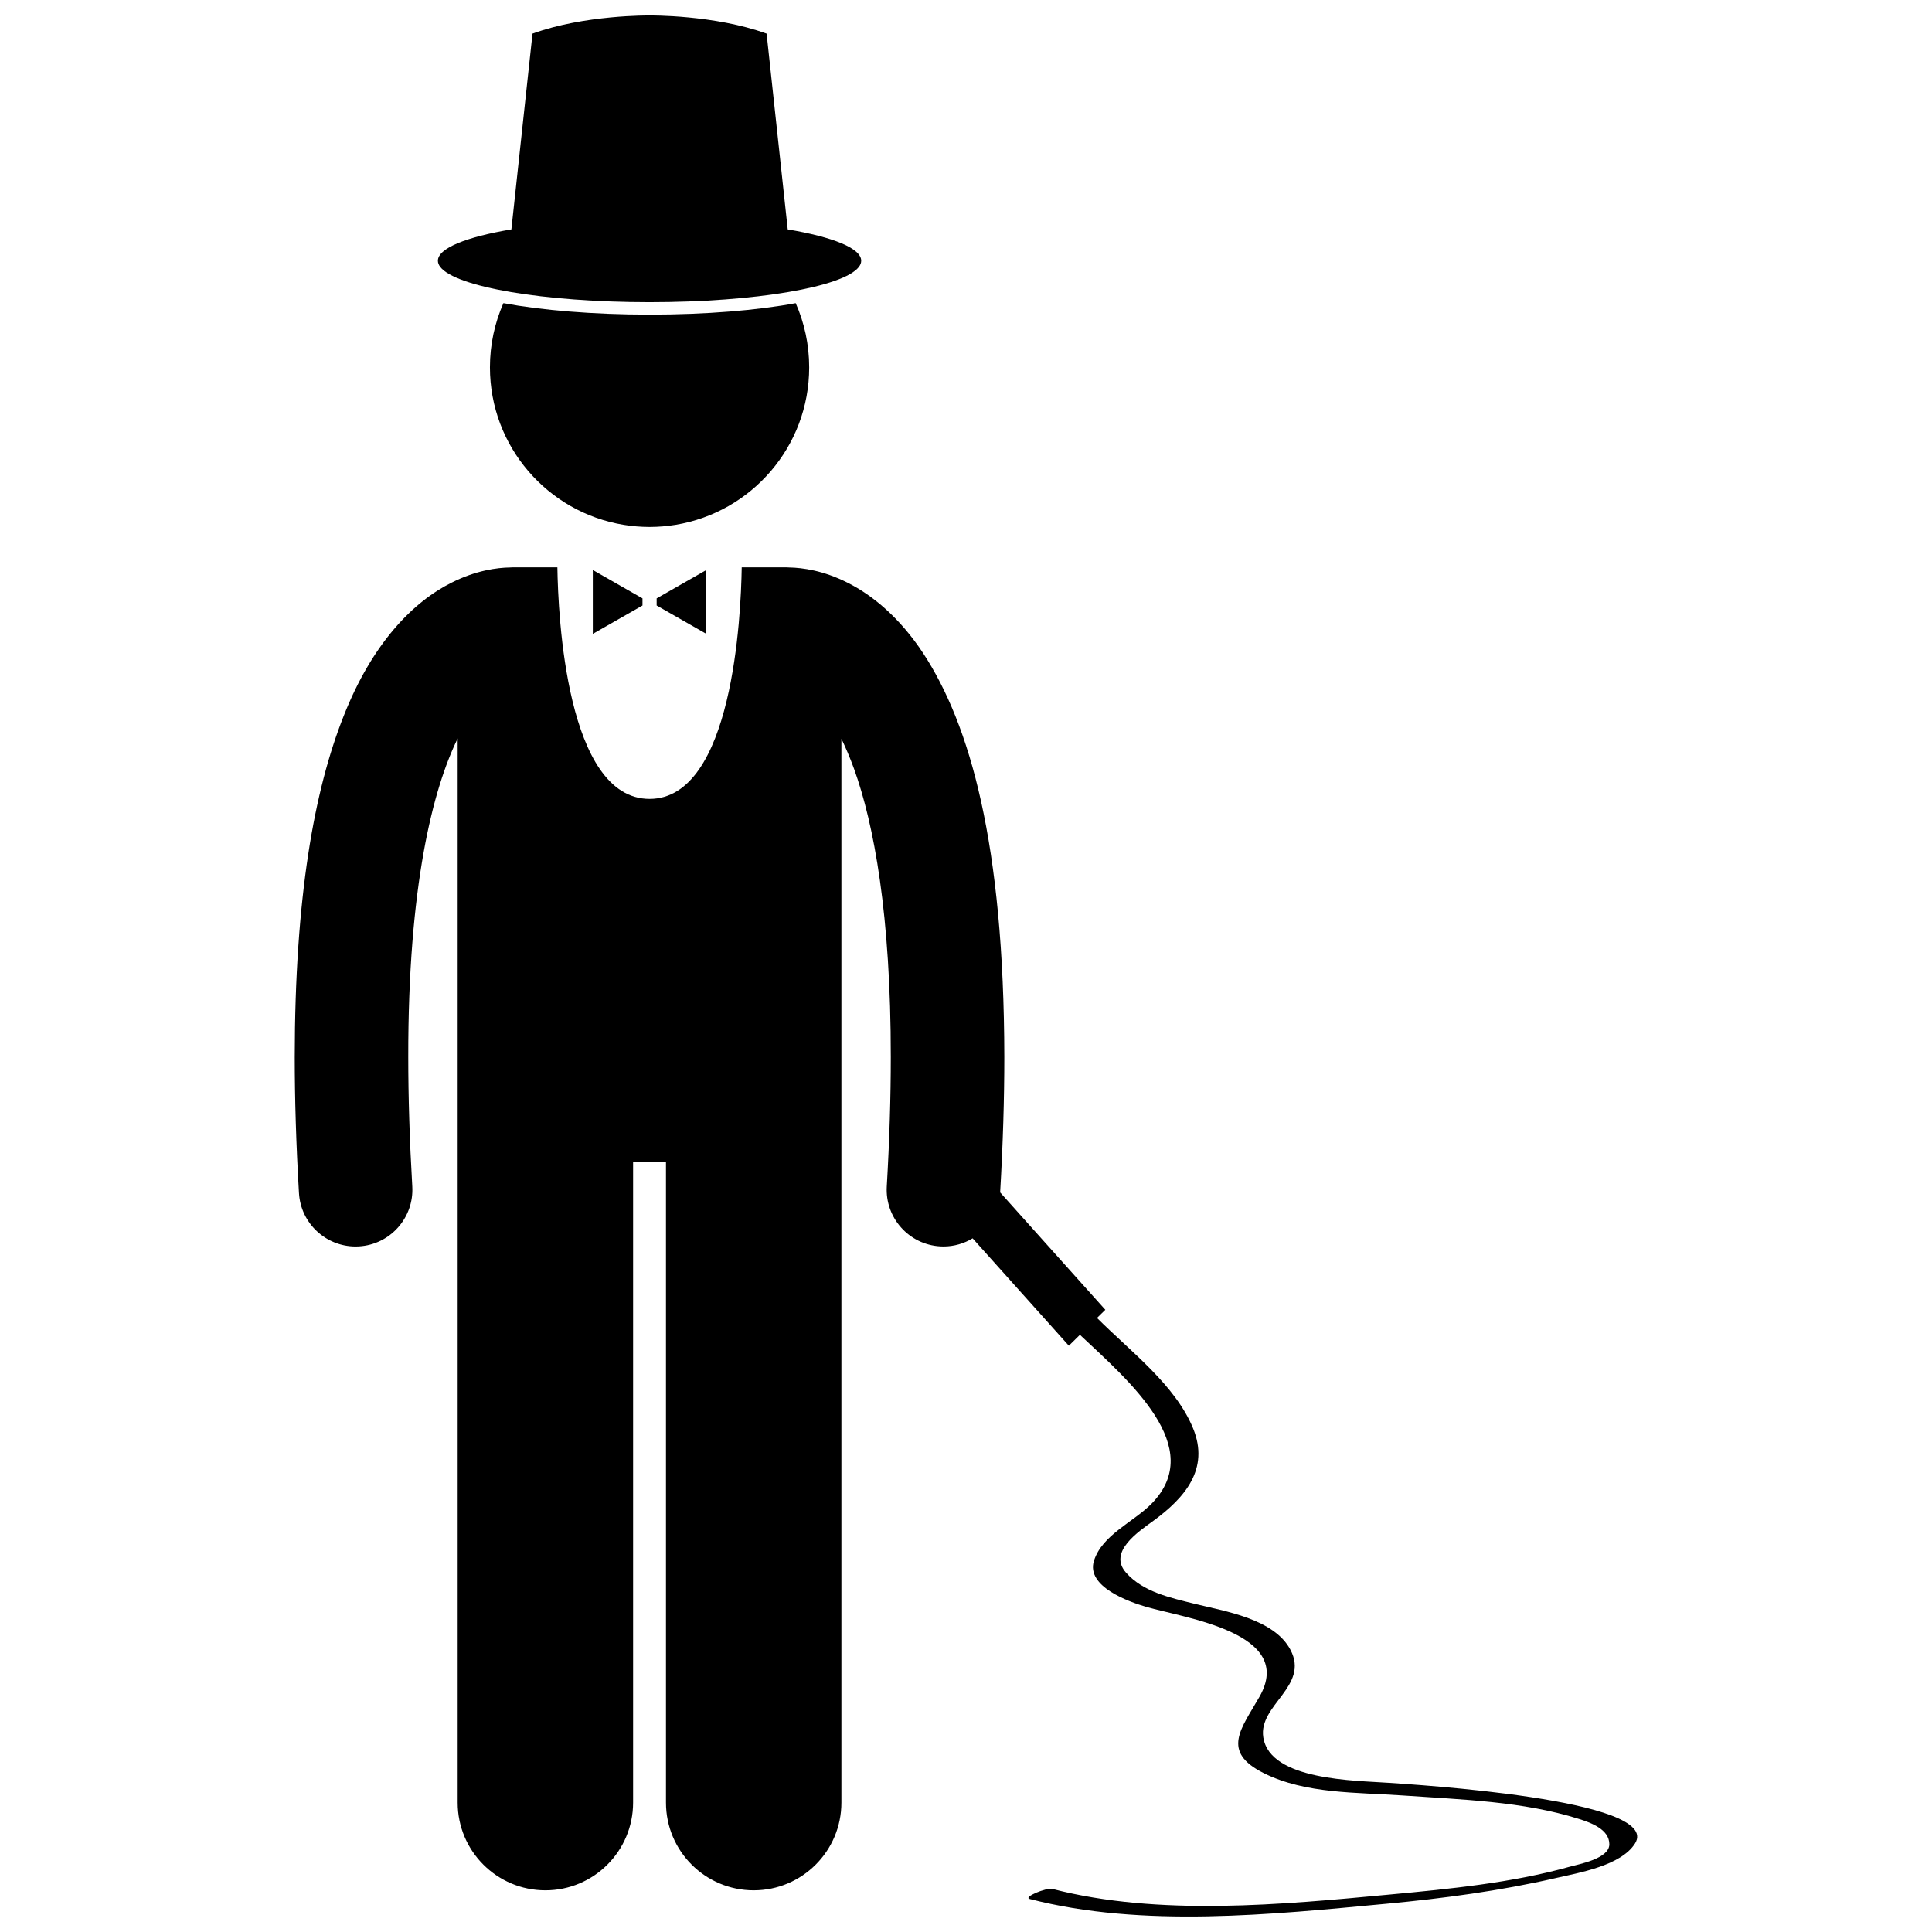
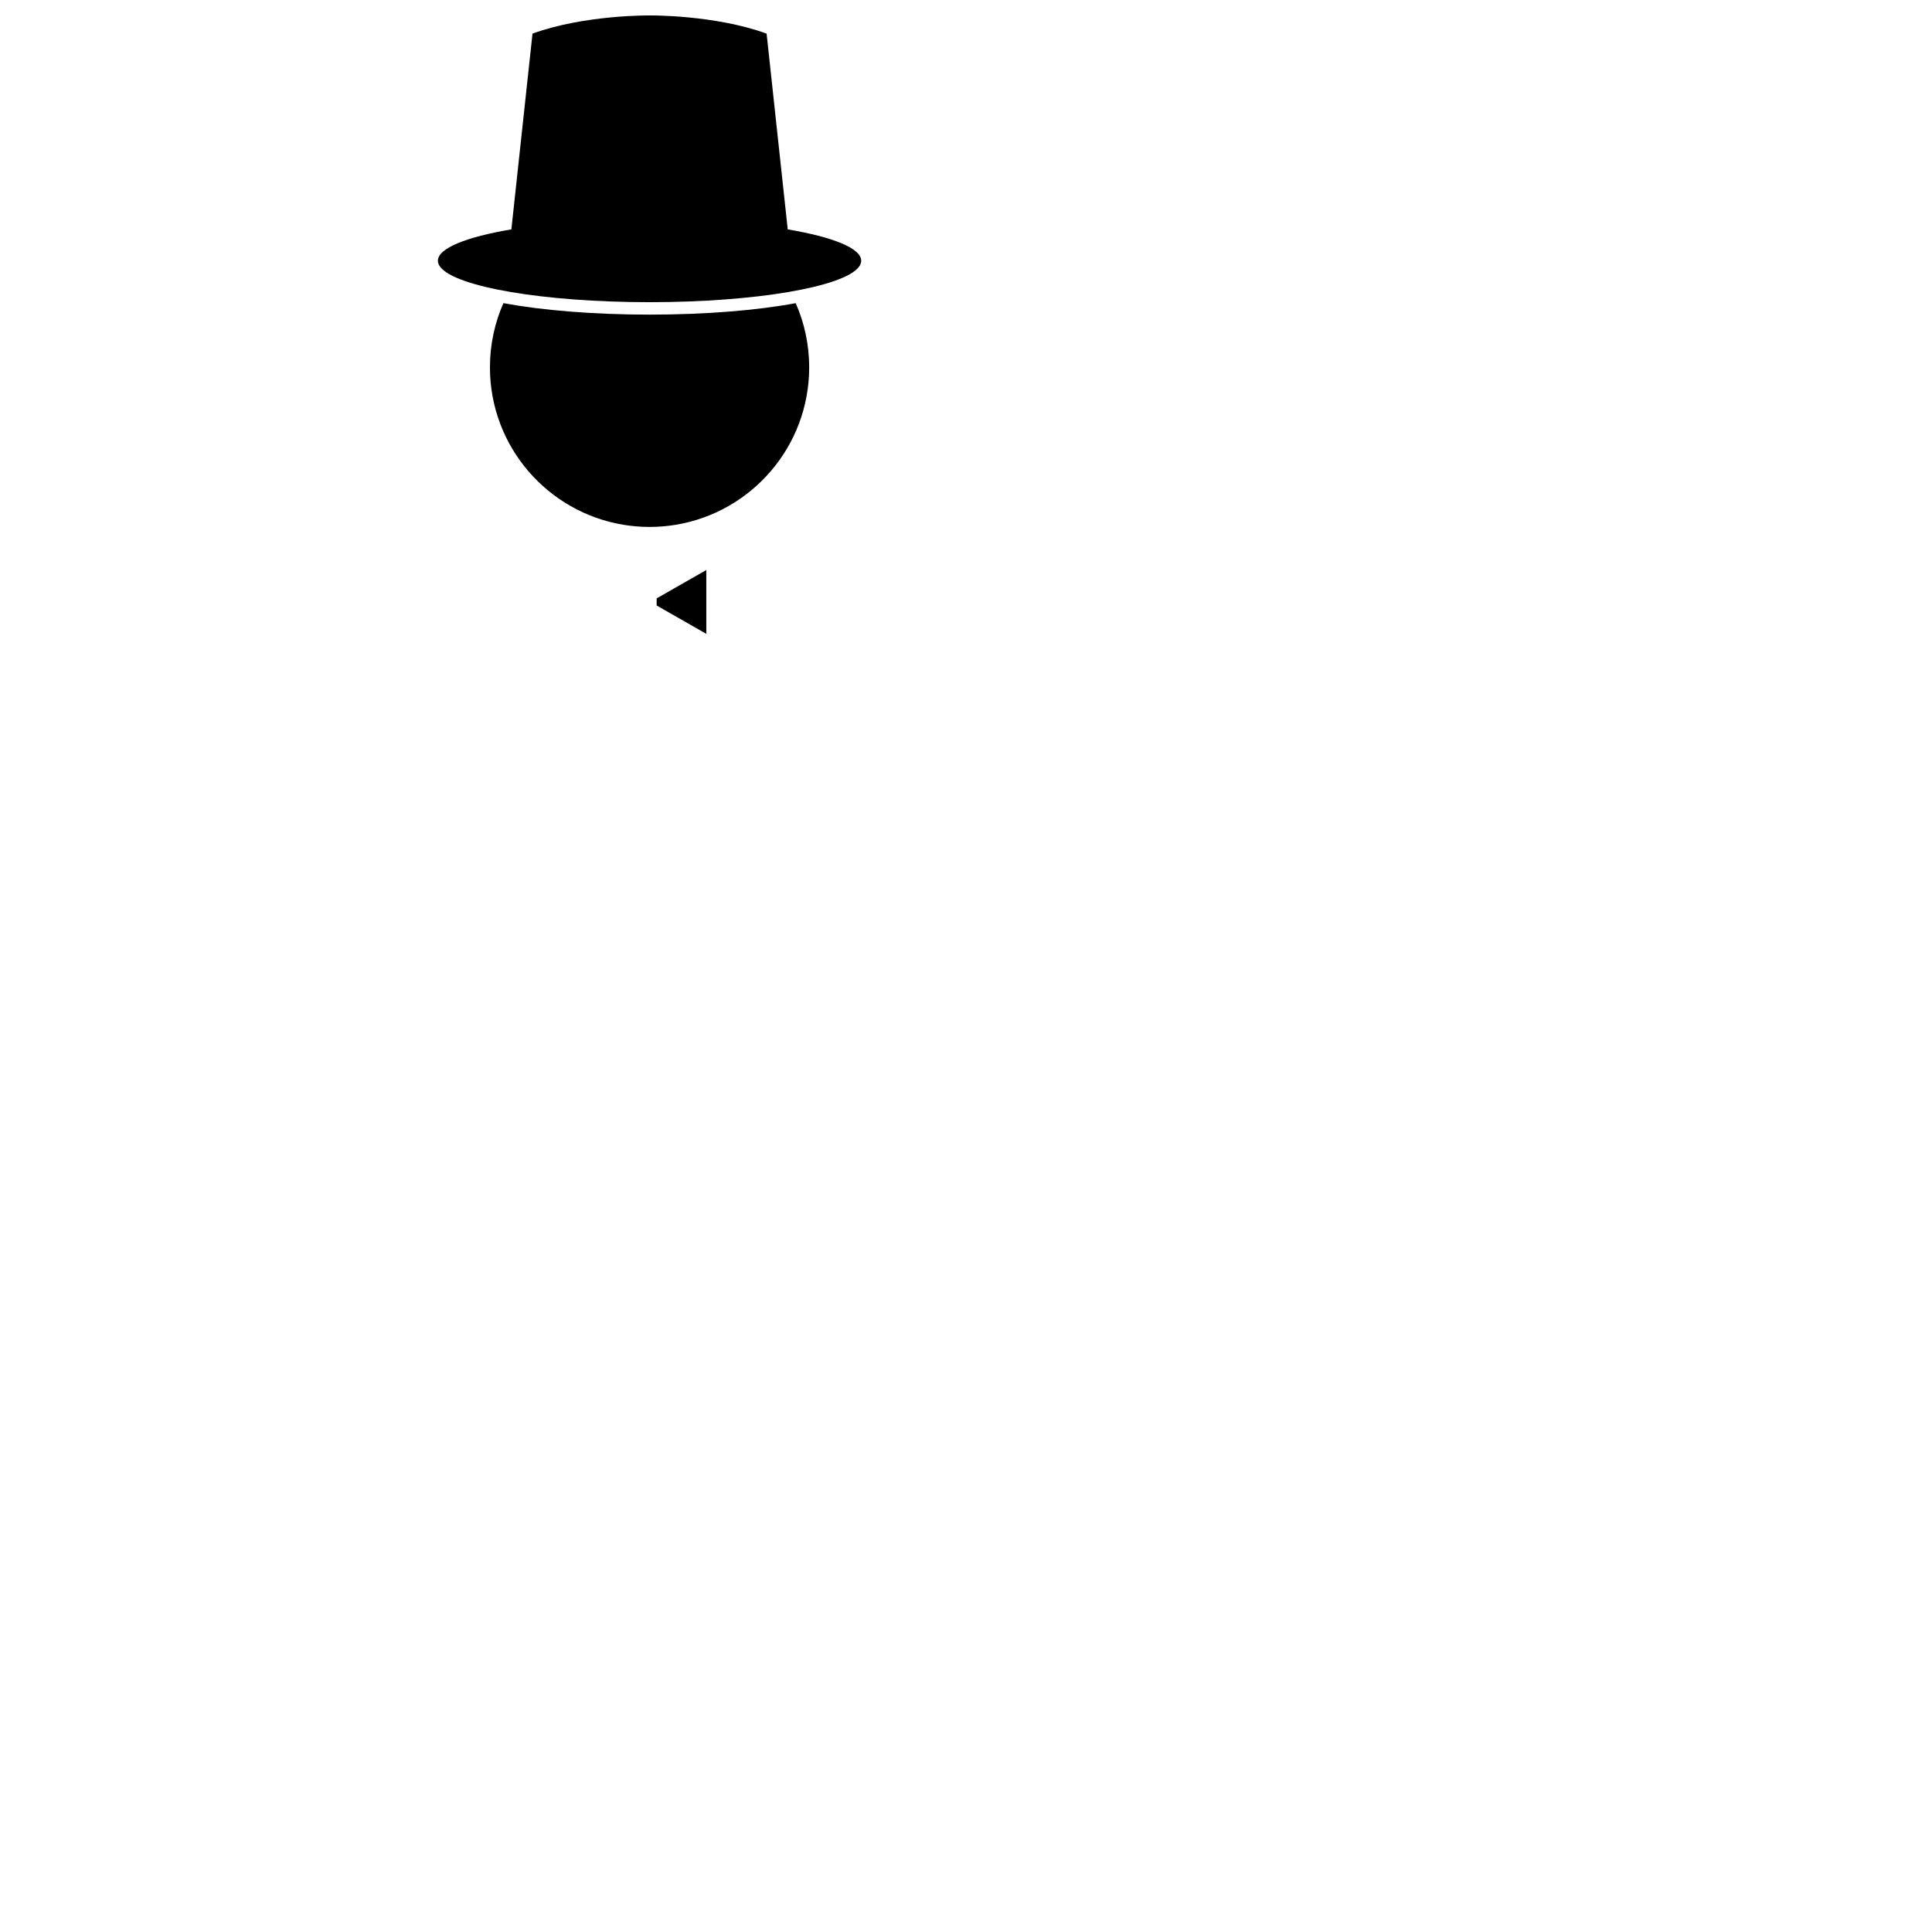
<svg xmlns="http://www.w3.org/2000/svg" width="800px" height="800px" version="1.1" viewBox="144 144 512 512">
  <defs>
    <clipPath id="b">
      <path d="m260 148.09h113v76.906h-113z" />
    </clipPath>
    <clipPath id="a">
-       <path d="m222 294h356v357.9h-356z" />
+       <path d="m222 294v357.9h-356z" />
    </clipPath>
  </defs>
  <path d="m323.04 283.08c20.082-3.297 35.402-20.723 35.402-41.73 0-6.055-1.281-11.805-3.57-17.012-10.066 1.883-23.703 3.039-38.73 3.039-15.031-0.004-28.664-1.164-38.734-3.043-2.289 5.207-3.57 10.961-3.57 17.012 0 21.012 15.324 38.438 35.402 41.73 2.246 0.367 4.551 0.57 6.898 0.57 2.352 0 4.656-0.199 6.902-0.566z" />
-   <path d="m301.1 311.98 13.164-7.519v-1.883l-13.164-7.519z" />
  <path d="m318.02 304.46 13.16 7.519v-16.922l-13.16 7.519z" />
  <g clip-path="url(#b)">
    <path d="m316.14 224.08c28.121 0 51.406-4.047 55.461-9.332 0.414-0.535 0.629-1.086 0.629-1.645 0-3.324-7.555-6.301-19.473-8.312l-5.598-51.879c-13.785-5.023-31.02-4.82-31.02-4.82s-17.234-0.203-31.02 4.816l-5.598 51.879c-11.918 2.012-19.473 4.988-19.473 8.312 0 0.559 0.215 1.109 0.629 1.645 4.059 5.285 27.34 9.336 55.461 9.336z" />
  </g>
  <g clip-path="url(#a)">
    <path d="m409.05 460c0.754-12.965 1.105-24.883 1.105-35.844-0.078-56.742-9.145-88.152-21.5-107.04-6.176-9.375-13.398-15.387-20.078-18.715-6.375-3.219-11.977-3.957-15.375-4.012-0.25-0.012-0.496-0.035-0.746-0.035h-11.891c-0.195 12.77-2.379 61.363-24.426 61.363-22.047 0.004-24.234-48.594-24.426-61.363h-11.891c-0.219 0-0.438 0.023-0.652 0.031-3.391 0.043-9.047 0.77-15.48 4.016-10.113 5.012-21.016 15.98-28.645 35.426-7.723 19.512-12.906 47.727-12.934 90.324 0.004 11.012 0.355 22.984 1.121 36.02 0.465 7.996 7.098 14.164 15.004 14.164 0.297 0 0.594-0.008 0.891-0.027 8.293-0.488 14.621-7.606 14.133-15.895-0.73-12.504-1.066-23.895-1.066-34.262-0.062-45.531 6.578-71.105 13.094-84.453v282.02c0 12.84 10.41 23.242 23.242 23.242 12.836 0 23.246-10.402 23.246-23.242v-169.72h8.715v169.72c0 12.84 10.41 23.242 23.242 23.242 12.836 0 23.246-10.402 23.246-23.242v-281.94c1.113 2.285 2.238 4.91 3.352 7.969 5.293 14.688 9.754 38.789 9.738 76.402 0 10.371-0.336 21.762-1.062 34.266-0.484 8.293 5.848 15.406 14.141 15.891 0.297 0.02 0.594 0.027 0.891 0.027 2.812 0 5.449-0.793 7.719-2.16l7.594 8.477 17.906 19.984 2.934-2.891c13.191 12.395 33.586 29.832 19.004 44.73-4.777 4.879-13.141 8.277-15.289 15.172-2.133 6.852 9.367 10.879 13.797 12.172 10.34 3.019 39.695 6.887 30.094 23.801-4.816 8.488-10.379 14.562 1.172 20.316 11.082 5.519 24.637 5.031 36.68 5.883 15.473 1.09 31.961 1.52 46.855 6.246 3.148 0.996 8.008 2.762 7.984 6.715-0.023 3.793-8 5.231-10.52 5.934-15.387 4.289-31.676 5.867-47.527 7.352-28.66 2.688-61.293 5.832-89.535-1.469-1.594-0.41-7.883 2.176-6.012 2.664 29.879 7.723 64.191 4.106 94.496 1.262 15.082-1.41 30.18-3.418 44.949-6.82 6.113-1.406 17.254-3.269 20.965-9.172 7.375-11.727-59.309-15.629-65.262-16.059-8.781-0.637-31.492-0.574-33.258-12.059-1.324-8.609 12.285-13.539 7.203-23.184-4.348-8.262-17.402-10.219-25.414-12.211-6.348-1.578-13.598-3.109-18.141-8.223-4.922-5.531 3.394-10.965 7.223-13.762 8.422-6.148 14.883-13.77 10.551-24.434-4.66-11.473-16.504-20.352-25.488-29.324l2.203-2.164-18.902-21.09z" />
  </g>
</svg>